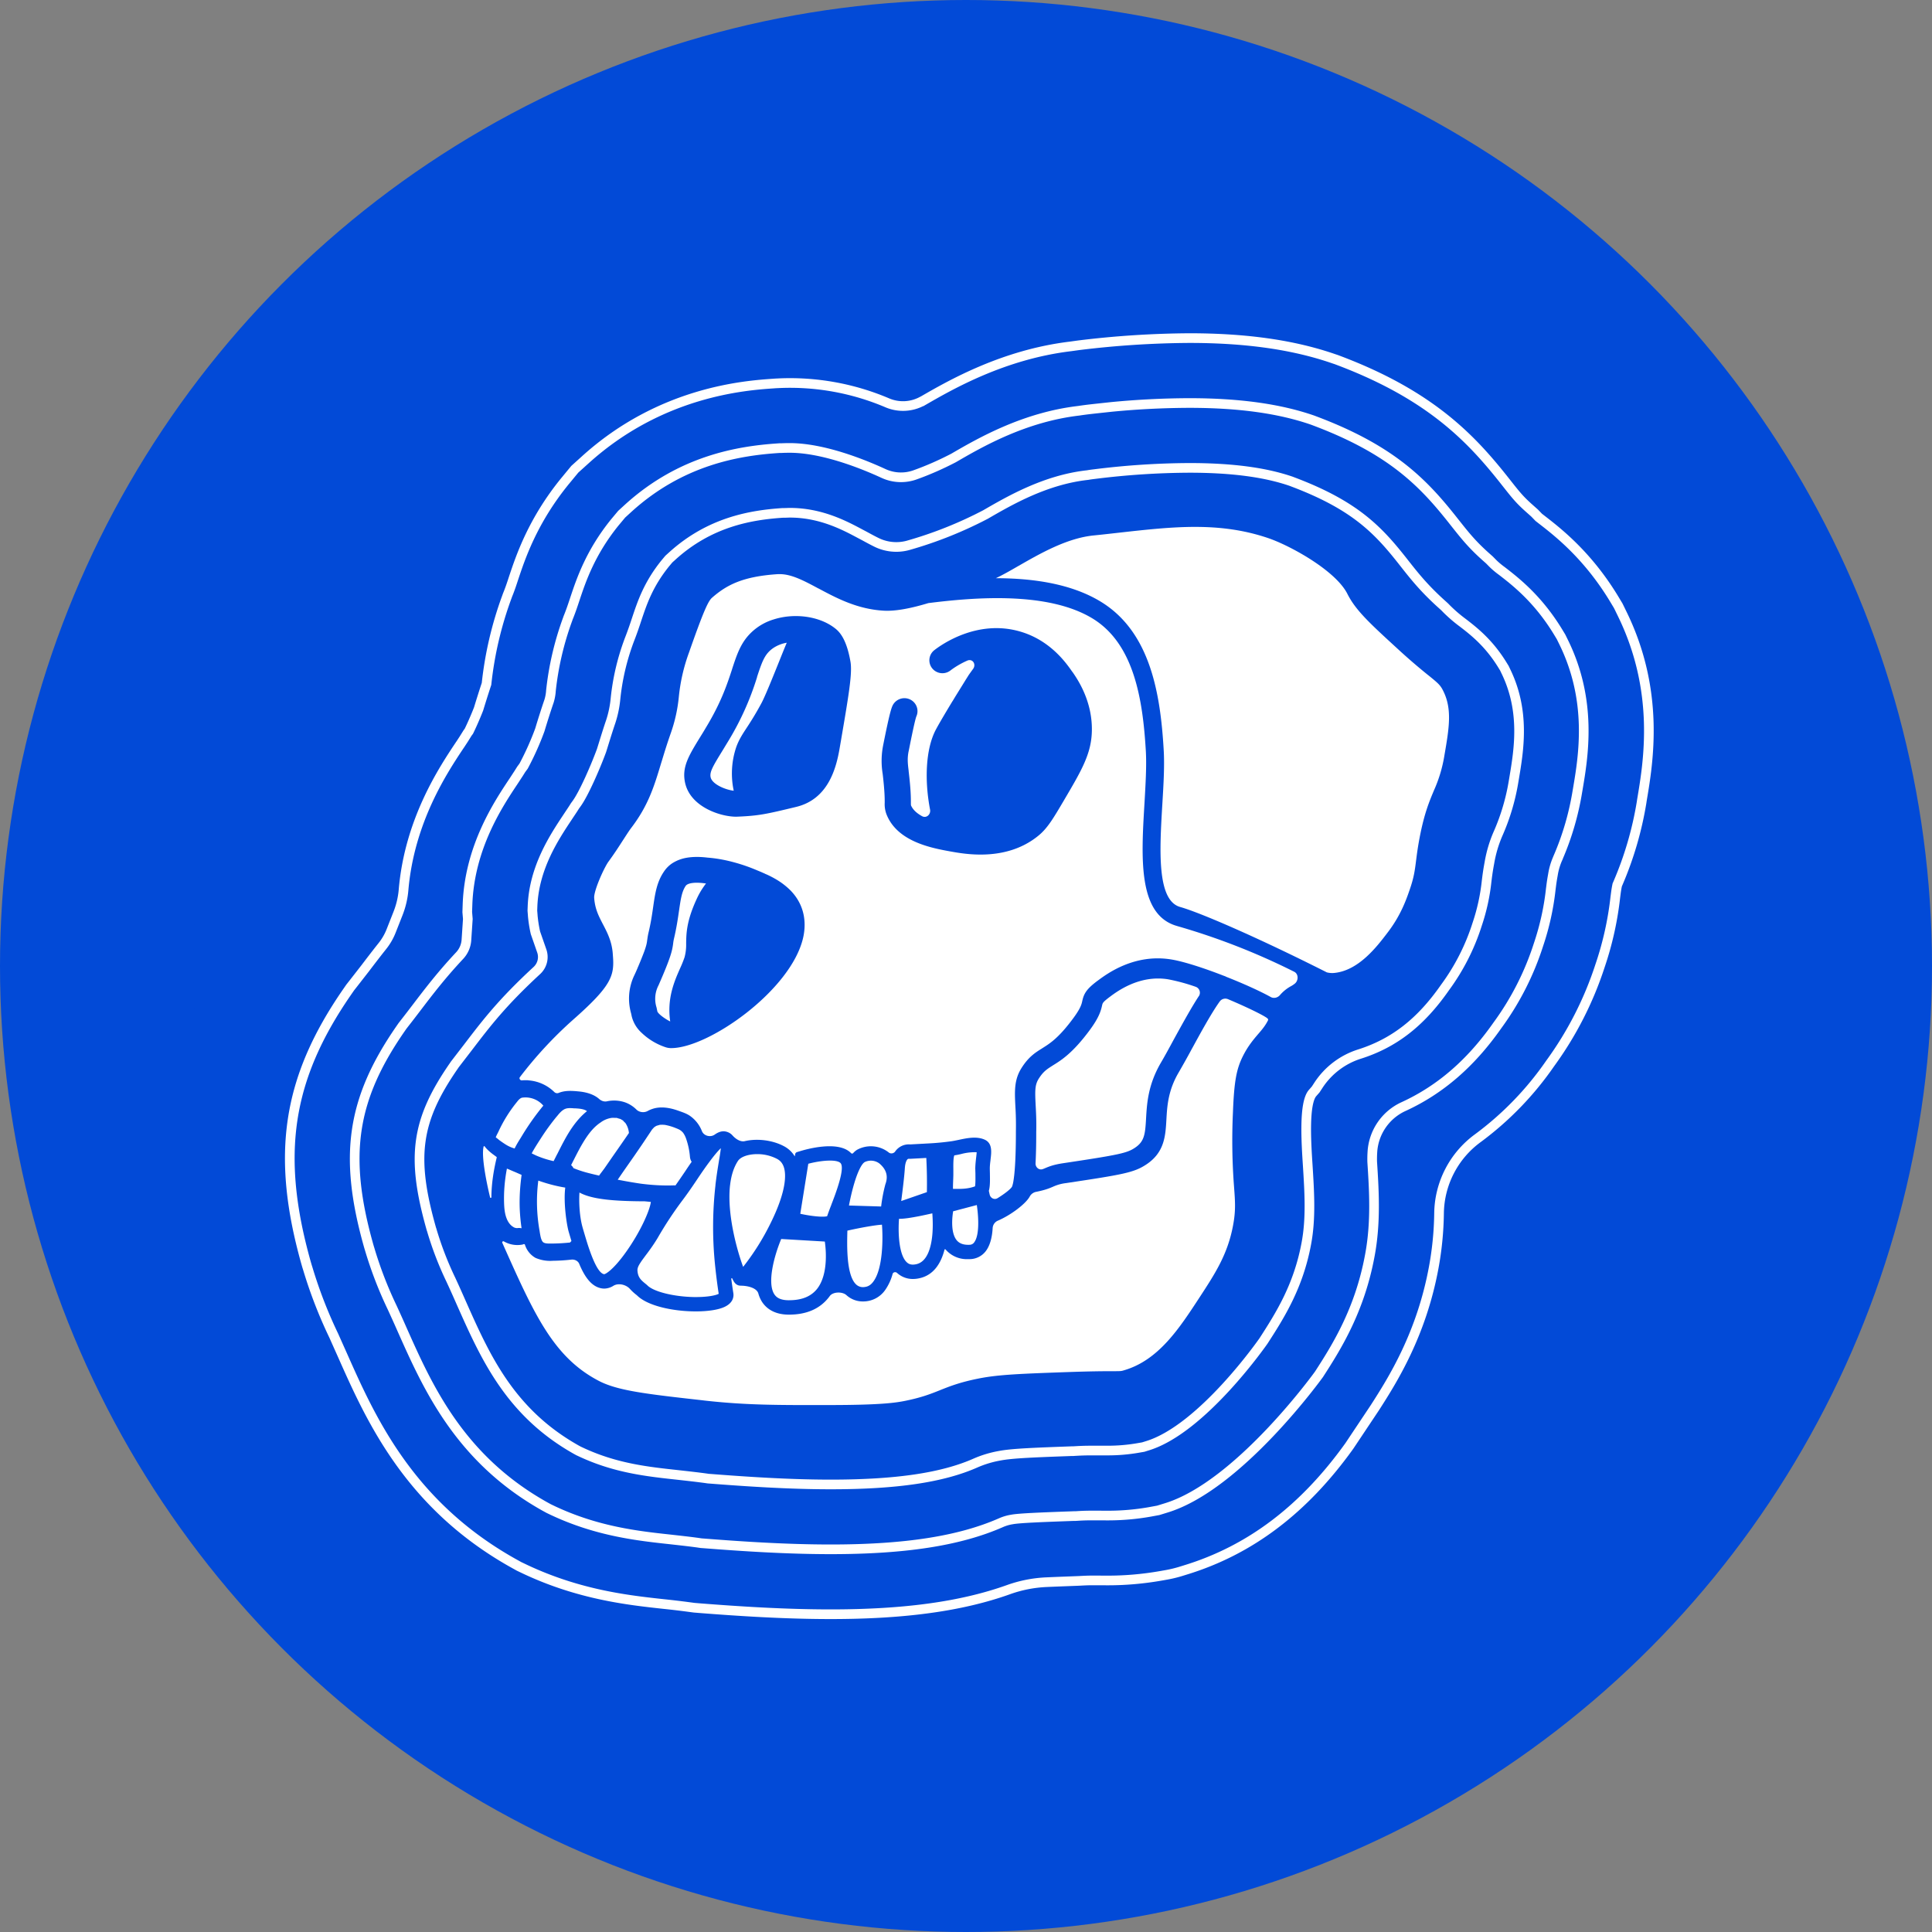
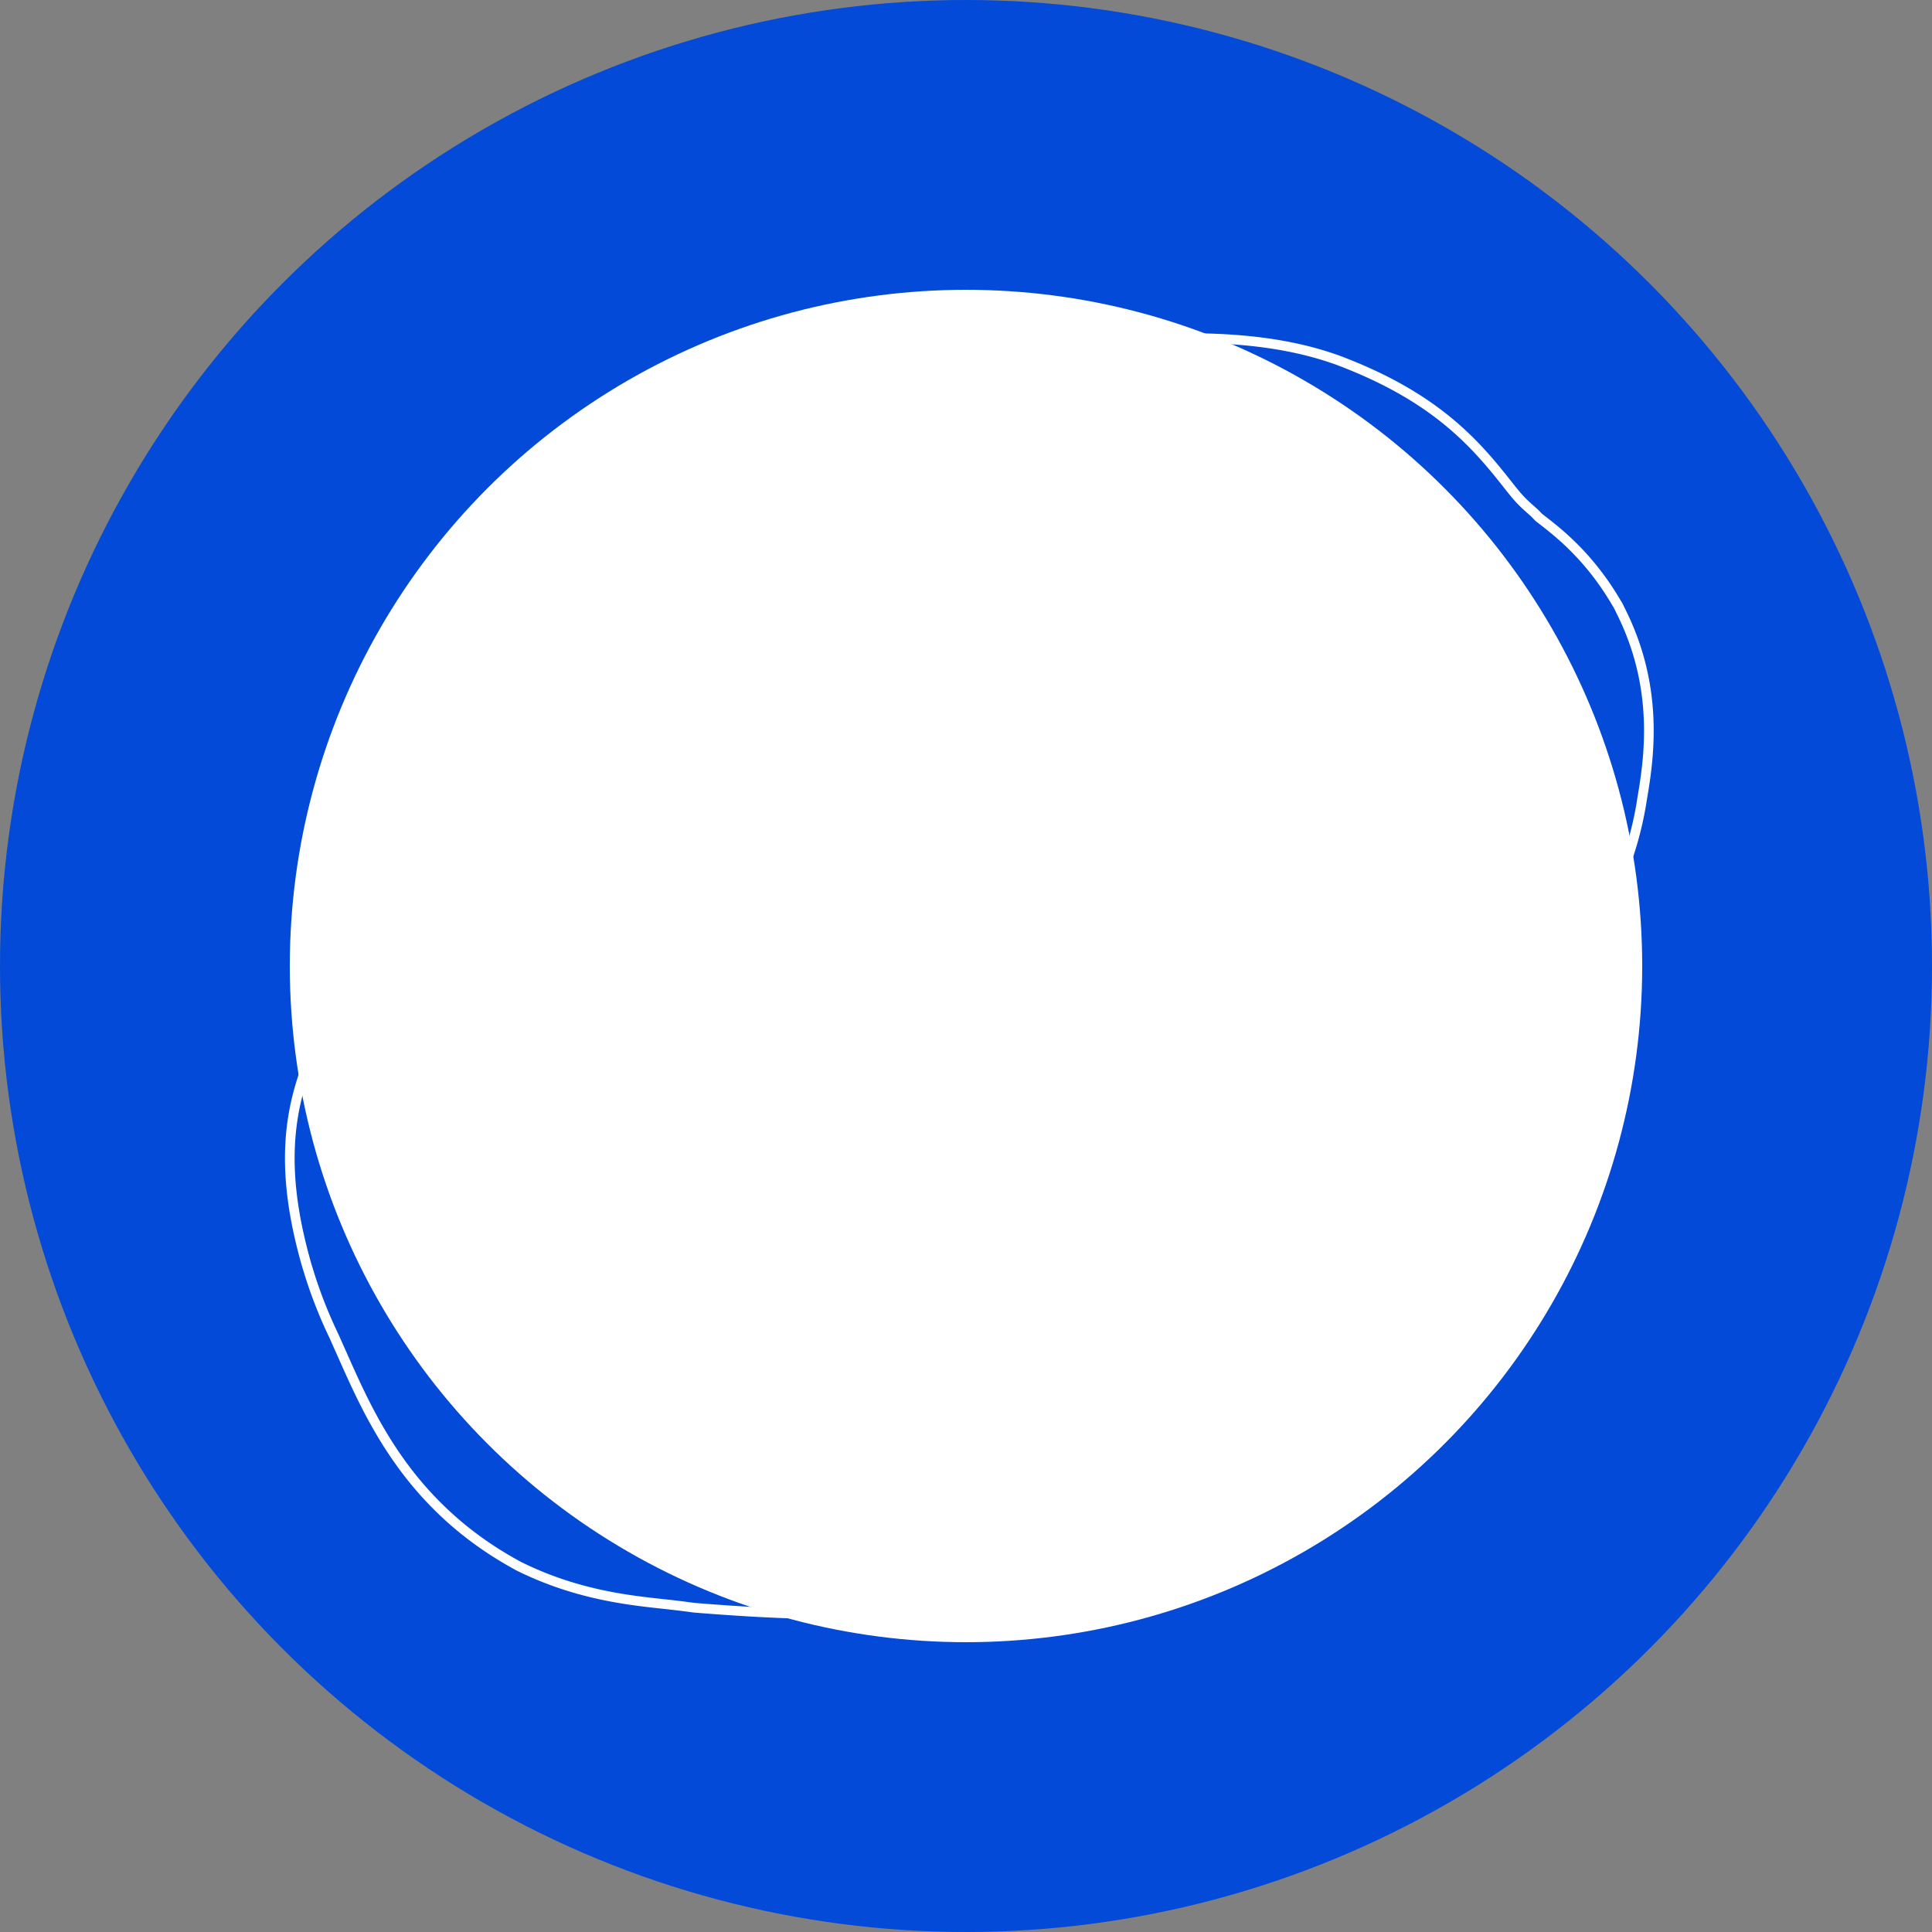
<svg xmlns="http://www.w3.org/2000/svg" width="40" height="40" viewBox="0 0 40 40" fill="none">
  <rect x="0" y="0" width="40" height="40" fill="#808080" stroke="none" />
  <circle fill="#024AD7" cx="20" cy="20" r="20" />
  <g transform="translate(4 4)">
    <circle cx="16" cy="16" r="14" fill="#fff" />
    <svg width="32" height="32" viewBox="0 0 32 32">
-       <circle cx="16" cy="16" r="16" fill="#024AD7" />
-       <path d="M25.685 12.372a2.88 2.88 0 00.221-.738c.095-.552.163-.95-.024-1.326-.06-.122-.1-.157-.303-.322l-.007-.005a12.392 12.392 0 01-.641-.553c-.576-.528-.864-.793-1.035-1.133-.243-.482-1.184-1-1.642-1.155-1.012-.343-1.97-.236-3.08-.112l-.142.016a28.41 28.41 0 01-.39.042c-.55.055-1.104.372-1.55.628l-.006.003c-.17.098-.327.188-.468.254.758.001 1.552.11 2.167.483 1.03.624 1.24 1.903 1.308 3.072.02.335-.004.726-.029 1.14-.055.926-.117 1.976.37 2.112.419.118 1.629.643 3.037 1.354a.448.448 0 00.17.01c.497-.058.869-.546 1.09-.837.276-.36.39-.695.459-.896.084-.245.102-.383.128-.588v-.007l.002-.008c.016-.128.035-.273.073-.47.095-.495.2-.744.292-.963zM20.82 16.626a.13.13 0 00-.066-.196 3.925 3.925 0 00-.567-.154c-.594-.098-1.057.249-1.21.363-.143.108-.148.126-.159.175-.026.119-.067.256-.254.51-.352.477-.59.626-.764.733l-.001.001c-.123.078-.199.125-.295.278-.079.127-.077.25-.062.543.008.147.018.33.012.554v.05c0 .243-.006.44-.014.6-.005.085.075.154.155.12.013-.004.025-.01.038-.015.08-.034.17-.073.372-.104 1.16-.174 1.327-.21 1.49-.319.198-.13.215-.28.233-.608.018-.312.04-.702.313-1.165.077-.131.169-.3.265-.478.2-.364.367-.665.513-.888zM16.17 21.722a.12.12 0 01-.098.05c-.121.005-.206-.025-.263-.092-.12-.144-.103-.433-.075-.602l.49-.129c.038.257.056.63-.055.773zM16.192 20.208c0-.084.009-.163.017-.234.005-.038.01-.086.012-.118a1.072 1.072 0 00-.318.036c-.05.012-.098.022-.144.028-.023.045-.022.193-.021.287v.124l-.002.065v.012l-.001.01-.001.025v.006c-.002.05-.005.119-.003.165.172.003.303.003.456-.052.01-.051.009-.158.008-.237V20.3l-.002-.068v-.014-.01zM15.302 21.573c-.024.248-.102.556-.337.602-.106.022-.158-.01-.19-.04-.16-.146-.185-.586-.162-.901.106.002.245-.022.41-.053.1-.02.2-.042.28-.06.008.117.015.283-.001.452zM14.659 20.866l.531-.184a9.783 9.783 0 00-.012-.708l-.336.018-.011-.001h-.01c-.02 0-.027.006-.03.009-.01.009-.048.05-.057.184-.012.19-.049.478-.075.682zM14.331 20.518a3.24 3.24 0 00-.088.461l-.666-.02c.038-.204.09-.411.147-.577.058-.164.12-.287.178-.322a.294.294 0 01.304.028c.146.123.187.264.125.43zM13.902 22.646c.071-.008.129-.043.18-.113.205-.275.199-.925.178-1.177-.142.008-.44.061-.716.123v.006c-.008.303-.024.922.184 1.111a.207.207 0 00.174.05zM13.213 20.942l-.013.033a5.24 5.24 0 00-.075.205c-.078.024-.314.003-.556-.05l.166-1.036c.273-.072.59-.095.667-.014.1.106-.102.636-.19.862zM12.318 22.92c.27.003.463-.071.593-.228.164-.202.196-.515.186-.767a2.155 2.155 0 00-.02-.22l-.903-.053c-.147.353-.294.907-.144 1.142.034.052.1.123.288.126zM10.614 14.295a.185.185 0 01.004-.004l-.018-.002-.014-.001a1.15 1.15 0 00-.158-.012c-.12 0-.203.023-.232.066-.08.118-.103.274-.137.51l-.002.012c-.022.154-.05.344-.102.565a.847.847 0 00-.018.104c-.02.156-.051.292-.303.867a.601.601 0 00-.04.462v.001l.016.078c.021.056.17.161.266.207-.07-.477.086-.832.206-1.103a2.3 2.3 0 00.091-.226.997.997 0 00.033-.285v-.004c.003-.203.007-.455.21-.9.074-.165.137-.25.191-.326l.003-.003a.068.068 0 01.004-.006zM12.131 9.695c.058-.145.112-.28.158-.388a.72.72 0 00-.275.107c-.176.12-.229.262-.34.6v.006a5.848 5.848 0 01-.585 1.306l-.13.214c-.201.326-.27.444-.246.553.032.145.309.26.478.278a1.707 1.707 0 01.051-.9c.054-.152.125-.262.215-.399l.003-.005.007-.01c.078-.12.175-.27.3-.503.074-.139.228-.521.364-.859z" fill="#fff" />
      <path fill-rule="evenodd" clip-rule="evenodd" d="M20.37 15.172c-.813-.228-.743-1.402-.675-2.536.023-.402.046-.781.028-1.092-.063-1.062-.243-2.219-1.108-2.742-.93-.562-2.451-.434-3.39-.316h-.002-.001c-.344.104-.665.17-.915.158-.552-.029-.982-.258-1.36-.46l-.004-.001c-.296-.159-.554-.296-.797-.296h-.04c-.727.047-1.062.223-1.366.49-.076.068-.17.261-.474 1.13a3.726 3.726 0 00-.21.905l-.001.007v.003a3.177 3.177 0 01-.167.757c-.077.218-.135.408-.19.59l-.006.018c-.15.499-.27.892-.627 1.359-.038.05-.084.122-.138.205l-.015.024-.009.013c-.08.124-.177.276-.305.451-.093.128-.308.607-.296.753.017.228.092.371.177.536l.004.008.002.003c.086.165.184.352.202.61l.003.042c.032.41-.027.617-.819 1.316a8.393 8.393 0 00-1.108 1.195c-.021.027.007.069.042.066a.578.578 0 01.07-.003h.045l.045.005a.85.85 0 01.512.24c.024.023.06.03.091.017.13-.053.27-.044.406-.031.161.014.324.06.434.16.043.037.1.057.156.046a.705.705 0 01.38.022.64.64 0 01.231.147c.06.06.162.072.236.03a.56.56 0 01.096-.042c.171-.058.361-.025.528.034l.037.013c.07.025.143.05.206.092a.69.69 0 01.255.322c.041.099.177.133.265.07.105-.074.192-.084.28-.046a.246.246 0 01.086.062c.063.071.163.142.257.12.259-.06.573-.02.804.102a.57.57 0 01.23.214l.008-.045a.054.054 0 01.038-.044l.056-.017c.131-.041.803-.233 1.064.039.011.011.03.012.042 0a.368.368 0 01.082-.07.597.597 0 01.656.056c.04.033.103.021.132-.02a.345.345 0 01.312-.147l.369-.02a5.347 5.347 0 00.493-.047c.033-.005.071-.013.111-.021l.02-.004c.18-.039.383-.082.55-.006.16.073.14.253.12.412v.006c-.008.063-.016.128-.015.19l.002.09v.011c.002.133.005.256-.022.35v.001l.017.076c.017.074.097.115.163.075.124-.076.253-.172.294-.229a.072.072 0 00.009-.017.633.633 0 00.026-.11c.023-.136.049-.41.051-.97v-.06a6.299 6.299 0 00-.011-.521v-.002c-.015-.302-.027-.54.125-.782.147-.235.29-.325.428-.41l.002-.002c.16-.1.342-.213.647-.627.15-.204.169-.286.183-.351.034-.154.085-.247.316-.42h.001c.19-.142.762-.57 1.534-.44.253.042.664.175 1.07.333l.044.016.001.001a.213.213 0 00.018.009c.35.138.692.292.918.417.064.036.146.015.193-.042a.817.817 0 01.226-.182l.006-.003a.576.576 0 00.076-.052c.076-.064.075-.198-.013-.243a14.033 14.033 0 00-2.428-.948zm-7.743.247c-.252 1.087-1.956 2.281-2.73 2.281h-.015a.368.368 0 01-.088-.014l-.01-.003-.015-.005a1.313 1.313 0 01-.483-.293.68.68 0 01-.206-.34l-.014-.065a1.114 1.114 0 01.07-.794c.02-.042.037-.081.053-.118l.01-.023c.005-.015.012-.029.018-.043a8.748 8.748 0 00.123-.306c.046-.13.053-.179.059-.229v-.001l.003-.018c.005-.036.011-.08.025-.14.049-.204.074-.376.096-.53.04-.277.074-.516.225-.735a.61.61 0 01.15-.156l.004-.003a.736.736 0 01.119-.066v-.001l.043-.017a.89.89 0 01.094-.029c.139-.033.303-.038.49-.015.207.016.397.055.566.102a3.61 3.61 0 01.465.163l.068.028h.001l.013.006.07.031.02.01.025.01c.119.055.221.113.308.175a1.489 1.489 0 01.188.16c.327.341.311.735.255.978zm.79-4.12l-.034.197c-.076.444-.252 1.053-.899 1.21-.622.15-.77.183-1.213.202l-.03.001c-.324 0-.947-.201-1.057-.702-.07-.322.072-.555.308-.94l.003-.004.013-.022c.036-.057.074-.12.114-.188.314-.52.437-.899.536-1.201V9.85c.097-.296.178-.541.385-.744a1.147 1.147 0 01.477-.282c.144-.046.3-.069.455-.069.302 0 .603.086.818.257.097.076.234.23.314.681.042.233-.028.66-.19 1.605zm4.615 1.264l-.005.009c-.22.372-.34.578-.532.733-.381.31-.827.388-1.193.388-.264 0-.487-.04-.62-.064h-.001c-.38-.069-1.083-.196-1.317-.745a.586.586 0 01-.047-.266c0-.086 0-.232-.04-.578l-.003-.023a1.656 1.656 0 01.006-.562l.005-.027c.133-.668.17-.77.199-.828a.273.273 0 01.365-.115c.129.066.182.22.122.35-.014.038-.052.18-.154.697l-.006.027c-.029.146-.016.256.001.396l.002.024c.045.376.045.546.045.639a1.168 1.168 0 00.001.05l.002.006v.002c.04.092.124.165.228.222.09.05.185-.037.166-.136-.112-.58-.1-1.245.122-1.66.075-.14.212-.37.343-.586l.001-.001.002-.002.009-.015a8.293 8.293 0 00.045-.075l.018-.029.155-.25.018-.029a.289.289 0 01.015-.024l.003-.006.012-.019.002-.003.003-.004.002-.004a.597.597 0 00.004-.006l.006-.01.004-.006a.43.43 0 01.012-.019l.015-.024v-.001l.002-.002v-.001l.001-.001.001-.002a6.62 6.62 0 01.096-.134c.07-.097-.012-.22-.122-.171-.19.084-.317.18-.345.202a.272.272 0 01-.38-.043.266.266 0 01.044-.376c.14-.109.878-.64 1.762-.39.636.178.97.658 1.096.84h.001l.003.003c.103.15.41.595.4 1.212-.008.475-.209.817-.574 1.437z" fill="#fff" />
      <path d="M11.953 21.327a5.046 5.046 0 01-.567.902c-.12-.322-.33-1.06-.275-1.654a.817.817 0 01.006-.05c.022-.184.072-.352.16-.487.057-.089.217-.143.4-.143a.88.88 0 01.406.096c.068.035.16.107.17.317.013.283-.123.663-.3 1.019z" fill="#fff" />
      <path d="M22.252 17.127c.009-.017 0-.034-.015-.046-.074-.059-.411-.225-.81-.393a.143.143 0 00-.172.044c-.171.236-.404.663-.573.973l-.004.006-.02.038a17.77 17.77 0 01-.253.452c-.222.376-.24.697-.256.98-.019.334-.038.68-.419.93-.255.168-.484.207-1.66.384a.896.896 0 00-.267.074c-.079.034-.165.07-.357.108a.194.194 0 00-.13.102c-.09.155-.396.382-.655.493a.178.178 0 00-.109.152c-.01.18-.05.358-.143.48a.422.422 0 01-.346.165h-.016a.58.58 0 01-.47-.2c-.006-.008-.02-.006-.022.004-.073.282-.225.533-.531.594a.61.61 0 01-.123.013.48.48 0 01-.33-.127c-.029-.025-.079-.015-.09.021a1.065 1.065 0 01-.15.328.554.554 0 01-.461.243.5.5 0 01-.345-.13c-.084-.077-.28-.073-.346.019a.96.96 0 01-.034.044c-.184.225-.455.34-.808.34h-.024c-.306-.006-.461-.148-.537-.266a.638.638 0 01-.075-.171c-.034-.12-.231-.162-.358-.162-.008 0-.016 0-.023-.002h-.01c-.087-.015-.12-.086-.148-.144v-.002c-.005-.011-.023-.007-.022.005.013.098.027.197.043.297.009.056.009.194-.178.283-.13.063-.353.095-.601.095-.454 0-.995-.108-1.218-.334a1.045 1.045 0 01-.143-.13c-.079-.09-.236-.129-.34-.068a.372.372 0 01-.189.06.326.326 0 01-.046-.003c-.216-.03-.36-.232-.476-.51-.026-.062-.095-.094-.162-.087a3.739 3.739 0 01-.382.024.763.763 0 01-.361-.06.475.475 0 01-.219-.273c-.004-.011-.018-.016-.03-.01a.115.115 0 01-.036.01.56.56 0 01-.37-.068c-.018-.01-.04.008-.033.026l.003.006v.002c.654 1.469 1.05 2.355 1.985 2.848.396.21.992.277 2.179.41l.004.001c.867.098 1.524.097 2.611.095 1.047-.001 1.354-.046 1.56-.087.343-.07.523-.142.712-.217l.003-.001.006-.003c.209-.083.426-.17.839-.249.397-.075.86-.092 1.785-.125h.003c.506-.018.774-.019.934-.019.185 0 .188 0 .253-.02.71-.209 1.137-.862 1.551-1.495.33-.505.592-.904.703-1.508.056-.298.043-.483.02-.789v-.001a12.524 12.524 0 01-.024-1.528c.025-.66.071-.918.216-1.2.101-.197.21-.325.305-.437l.003-.003c.079-.092.146-.17.202-.282z" fill="#fff" />
-       <path d="M10.813 20.538a7.713 7.713 0 00-.01 1.639c.02.197.045.402.077.61-.055.03-.222.071-.518.067-.425-.009-.84-.114-.964-.247l-.02-.017c-.103-.083-.17-.137-.18-.284-.003-.049.018-.098.064-.167.025-.04.059-.084.1-.14.072-.095.16-.213.252-.365a7.63 7.63 0 01.527-.798c.076-.102.164-.225.298-.426.099-.149.182-.266.25-.357.113-.153.188-.236.235-.281-.007.07-.022.166-.038.256l-.004.026c-.022.133-.048.293-.07.484zM10.285 19.955a1.52 1.52 0 00-.089-.405l-.014-.031a3.215 3.215 0 00-.007-.015l-.018-.03-.012-.019-.002-.002-.005-.006-.002-.002a.27.27 0 00-.071-.057.51.51 0 00-.034-.016l-.003-.002h-.001-.001l-.004-.002-.002-.001h-.001-.001l-.002-.002h-.002-.001l-.001-.001-.025-.01a1.139 1.139 0 00-.225-.065h-.005l-.03-.002a.35.35 0 00-.036 0h-.023l-.005.001-.003.001h-.001a.281.281 0 01-.01.003l-.014.004-.035.01-.004.001-.002.001-.02.01a.07.07 0 00-.004.004h-.002l-.001.001a.163.163 0 01-.016.01l-.002.001a.601.601 0 01-.027.027.33.33 0 00-.02.024H9.5v.001l-.001.001-.001.001a.169.169 0 01-.006.01l-.1.15c-.078.118-.158.235-.239.352l-.008.012-.214.306a31.708 31.708 0 00-.141.205l-.001.001.014.003.01.002.038.007h.001a9.398 9.398 0 00.41.07c.228.03.459.044.69.036.01 0 .022 0 .032.002.055-.078.12-.172.204-.296.046-.07.09-.135.132-.194a.227.227 0 01-.035-.099zM8.952 21.934c.307-.427.503-.876.523-1.05a85.545 85.545 0 00-.126-.012h-.002c-.638-.003-1.092-.04-1.35-.182-.013.192 0 .498.066.727v.001c.03.102.065.222.103.343.097.3.22.603.343.62.031-.003.187-.09.443-.447zM9.021 19.457v.002l-.005.006-.004.006c-.098.144-.198.287-.298.43l-.032.046-.17.246-.048.064c-.02.027-.042.054-.061.083l-.018-.005a5.786 5.786 0 01-.253-.062 2.303 2.303 0 01-.259-.088.18.18 0 00-.048-.061v-.003l.052-.103.002-.003.025-.05c.049-.096.098-.191.153-.284.098-.166.215-.335.38-.443a.493.493 0 01.232-.094c.01-.001.065 0 .09.001h.011l.002.001h.002v.001h.002l.002.001.004.001.025.008.033.009.004.002.003.001.002.001h.001a.29.29 0 01.016.01l.004.002a.309.309 0 01.039.025c-.026-.02.035.043.035.038a.422.422 0 01.077.212zM7.68 19.617c.123-.228.27-.448.473-.612a.26.26 0 00-.042-.024c-.064-.025-.135-.03-.204-.034h-.022l-.02-.002c-.064-.004-.131-.008-.188.025-.058.033-.102.087-.143.138l-.006.006a4.697 4.697 0 00-.337.465c-.063.097-.127.197-.183.3l.084.041a1.991 1.991 0 00.37.12 25.777 25.777 0 00.07-.138h.001c.048-.095.095-.19.147-.285zM7.831 21.695a.148.148 0 00-.026.028l-.013.003a3.796 3.796 0 01-.44.02c-.052-.002-.1-.01-.122-.044-.03-.044-.042-.116-.053-.18l-.003-.02-.002-.014a3.435 3.435 0 01-.027-1.045c.181.064.367.114.558.145-.04.312.03.77.07.91l.006.021.052.176zM6.812 19.507c.13-.214.276-.421.437-.616a.486.486 0 00-.444-.164c-.044.014-.075.053-.104.09a2.873 2.873 0 00-.381.612l-.016.032c-.014.027-.03.058-.04.087a.075.075 0 01.013.009l.03.023.03.025c.045.033.09.064.136.093a.69.69 0 00.182.08c.034-.072.077-.142.12-.21l.037-.061zM6.013 19.738c.003-.01.016-.011.022-.003.042.058.1.108.161.156l.007.005.076.056a.013.013 0 01.005.013c-.064.265-.109.545-.11.822 0 .015-.024.019-.027.004-.08-.33-.184-.859-.134-1.053zM6.761 21.037c-.01-.238.006-.475.038-.712l-.118-.052a9.107 9.107 0 01-.055-.023c-.057-.024-.091-.04-.131-.055-.046.24-.067.484-.058.73.005.124.02.258.084.368.024.041.06.081.095.103l.008.005c.02.013.025.016.055.023l.007.001.006.001H6.7c.007 0 .015 0 .01.001a.237.237 0 01.09.003c-.002-.001-.002-.002-.002-.003a4.003 4.003 0 01-.037-.39z" fill="#fff" />
      <path d="M13.2 29.421c-.962 0-1.91-.063-2.708-.125l-.121-.01-.12-.016a17.519 17.519 0 00-.508-.06c-.735-.08-1.74-.19-2.863-.716l-.134-.064-.126-.07c-2.155-1.21-2.948-2.994-3.527-4.297l-.184-.412a9.527 9.527 0 01-.534-1.377l-.02-.064-.018-.062c-.63-2.24-.393-3.81.845-5.604l.067-.097.073-.093.236-.303c.114-.15.23-.302.355-.459.079-.098.142-.207.187-.323l.143-.363c.06-.154.098-.316.112-.481.123-1.437.822-2.485 1.168-3.004l.002-.002.076-.116.081-.13.025-.033c.043-.087.127-.271.202-.463.04-.132.103-.335.164-.518a7.517 7.517 0 01.416-1.786l.02-.055.022-.055c.037-.096.064-.176.1-.287.148-.444.396-1.187 1.058-2.004l.212-.257.213-.192c1.565-1.42 3.316-1.542 3.9-1.582l.041-.003.062-.003a5.14 5.14 0 012.26.408.831.831 0 00.708-.033h.004c.595-.345 1.684-.97 3.074-1.138l.174-.024A19.62 19.62 0 0120.626 3c1.18 0 2.157.14 2.986.427l.054.018.053.02c1.94.733 2.777 1.654 3.468 2.533.186.235.269.344.477.528l.108.096.087.09.067.052c.329.255.94.729 1.484 1.622l.094.156.08.164c.79 1.612.543 3.075.41 3.86l-.007.048a7.142 7.142 0 01-.484 1.661l-.02.046-.009.045c-.01.054-.016.097-.023.152l-.008.062c-.054.482-.16.957-.316 1.416a7.221 7.221 0 01-1.032 2.021 6.545 6.545 0 01-1.498 1.548 1.957 1.957 0 00-.803 1.553 6.653 6.653 0 01-.111 1.128c-.257 1.387-.85 2.326-1.218 2.899l-.527.79c-.943 1.317-2.056 2.159-3.395 2.569l-.071.022c-.114.036-.23.064-.347.084l-.085.015c-.37.065-.744.098-1.12.097l-.198-.001H18.606c-.026 0-.095 0-.22.007l-.056.003-.054.002c-.18.007-.403.015-.602.024a2.686 2.686 0 00-.8.157c-.964.344-2.144.507-3.673.507z" stroke="#fff" stroke-width=".2" stroke-miterlimit="10" />
-       <path d="M13.2 28.077c-.917 0-1.83-.061-2.604-.121l-.08-.006-.081-.012c-.185-.025-.37-.045-.547-.065-.676-.073-1.518-.165-2.437-.596l-.09-.043-.084-.046c-1.765-.99-2.425-2.476-2.956-3.67-.065-.148-.134-.3-.202-.448a8.174 8.174 0 01-.464-1.203l-.013-.042-.012-.042c-.52-1.847-.349-3.02.657-4.476l.045-.065.048-.062c.088-.112.168-.217.245-.318.262-.344.515-.675.892-1.078a.523.523 0 00.14-.324l.029-.434-.012-.143.005-.148c.04-1.192.639-2.089.96-2.57l.098-.15.054-.086.05-.068a5.89 5.89 0 00.336-.75c.04-.135.12-.391.19-.594a.94.94 0 00.04-.22c.054-.503.17-.998.344-1.473l.013-.037.015-.037c.05-.127.084-.231.124-.351.127-.381.318-.955.826-1.583l.142-.17.14-.128c1.097-.995 2.291-1.184 3.097-1.238l.027-.002h.042c.058-.003.116-.004.174-.004.688 0 1.511.33 1.944.53a.863.863 0 00.662.023c.27-.097.531-.213.785-.345.55-.32 1.462-.846 2.595-.978.063-.01.119-.017.165-.023.114-.014.294-.033.517-.057a17.33 17.33 0 011.603-.08c1.028 0 1.861.115 2.548.352l.035.013.034.013c1.62.612 2.266 1.316 2.886 2.106.202.254.344.437.64.701l.072.064.067.068c.06.06.126.114.195.164.278.215.744.576 1.158 1.257l.063.104.054.11c.6 1.223.407 2.364.292 3.045l-.008.046c-.077.471-.21.93-.4 1.368v.003a1.33 1.33 0 00-.107.357 3.687 3.687 0 00-.036.232l-.008.062c-.043.393-.129.78-.256 1.155a5.837 5.837 0 01-.85 1.667c-.547.78-1.18 1.33-1.943 1.68a1.106 1.106 0 00-.645.956 2.178 2.178 0 00-.003.19c.038.588.08 1.254-.05 1.94-.21 1.134-.69 1.897-1.052 2.457 0 0-1.657 2.306-3.165 2.766l-.162.05-.174.032c-.293.052-.591.077-.889.076l-.176-.001h-.138c-.06 0-.156 0-.305.01l-.037.002h-.036c-.577.021-1.122.04-1.274.07a.928.928 0 00-.235.07c-.853.373-1.972.548-3.516.548z" stroke="#fff" stroke-width=".2" stroke-miterlimit="10" />
      <path d="M13.2 26.734c-.87 0-1.752-.06-2.5-.118l-.04-.003-.04-.006c-.205-.028-.4-.049-.587-.07-.636-.069-1.295-.14-2.012-.477l-.045-.021-.042-.023c-1.377-.773-1.889-1.927-2.385-3.044-.07-.159-.143-.323-.219-.486a6.824 6.824 0 01-.393-1.025l-.007-.02-.006-.022c-.414-1.47-.308-2.222.47-3.348l.023-.034.024-.031.254-.33c.375-.491.698-.916 1.423-1.585l.002-.002a.38.38 0 00.096-.403l-.13-.373a2.7 2.7 0 01-.056-.356v-.004l-.008-.1.003-.075c.026-.81.452-1.447.733-1.87.044-.067.086-.128.119-.18l.027-.043.03-.041c.15-.202.393-.76.52-1.105.034-.107.12-.393.191-.6.051-.156.084-.317.099-.48.042-.405.135-.803.276-1.184l.007-.019.007-.018c.062-.16.106-.29.148-.418.113-.338.24-.722.594-1.159l.072-.086.07-.063c.778-.707 1.632-.85 2.29-.893h.035c.037 0 .074-.003.11-.003.642 0 1.134.263 1.46.437l.076.04.011.006c.09.049.168.091.241.127a.927.927 0 00.654.067 8.399 8.399 0 001.61-.641l.01-.006c.493-.285 1.235-.715 2.104-.81.055-.01.107-.016.157-.022a16.187 16.187 0 011.95-.127c.876 0 1.565.091 2.108.278l.018.007.018.007c1.3.491 1.775 1.005 2.303 1.68.215.273.419.532.804.875l.036.033.033.034c.105.105.217.202.336.29.232.178.549.424.833.892l.032.052.026.055c.41.835.273 1.641.174 2.23l-.008.047c-.06.371-.166.734-.317 1.079-.088.198-.15.407-.186.621a5.083 5.083 0 00-.049.311l-.008.064a4.154 4.154 0 01-.196.895 4.5 4.5 0 01-.667 1.31c-.494.709-1.042 1.146-1.77 1.377-.348.11-.648.338-.848.643l-.058.089-.064.073c-.185.21-.132 1.025-.1 1.512.033.533.069 1.085-.03 1.605-.165.889-.545 1.488-.886 2.016 0 0-1.265 1.825-2.407 2.172l-.083.026-.087.015a3.656 3.656 0 01-.659.057h-.314c-.078 0-.202 0-.39.013h-.037c-.765.028-1.227.045-1.483.094-.171.03-.34.08-.5.15-.683.303-1.638.445-3 .445z" stroke="#fff" stroke-width=".2" stroke-miterlimit="10" />
    </svg>
  </g>
</svg>